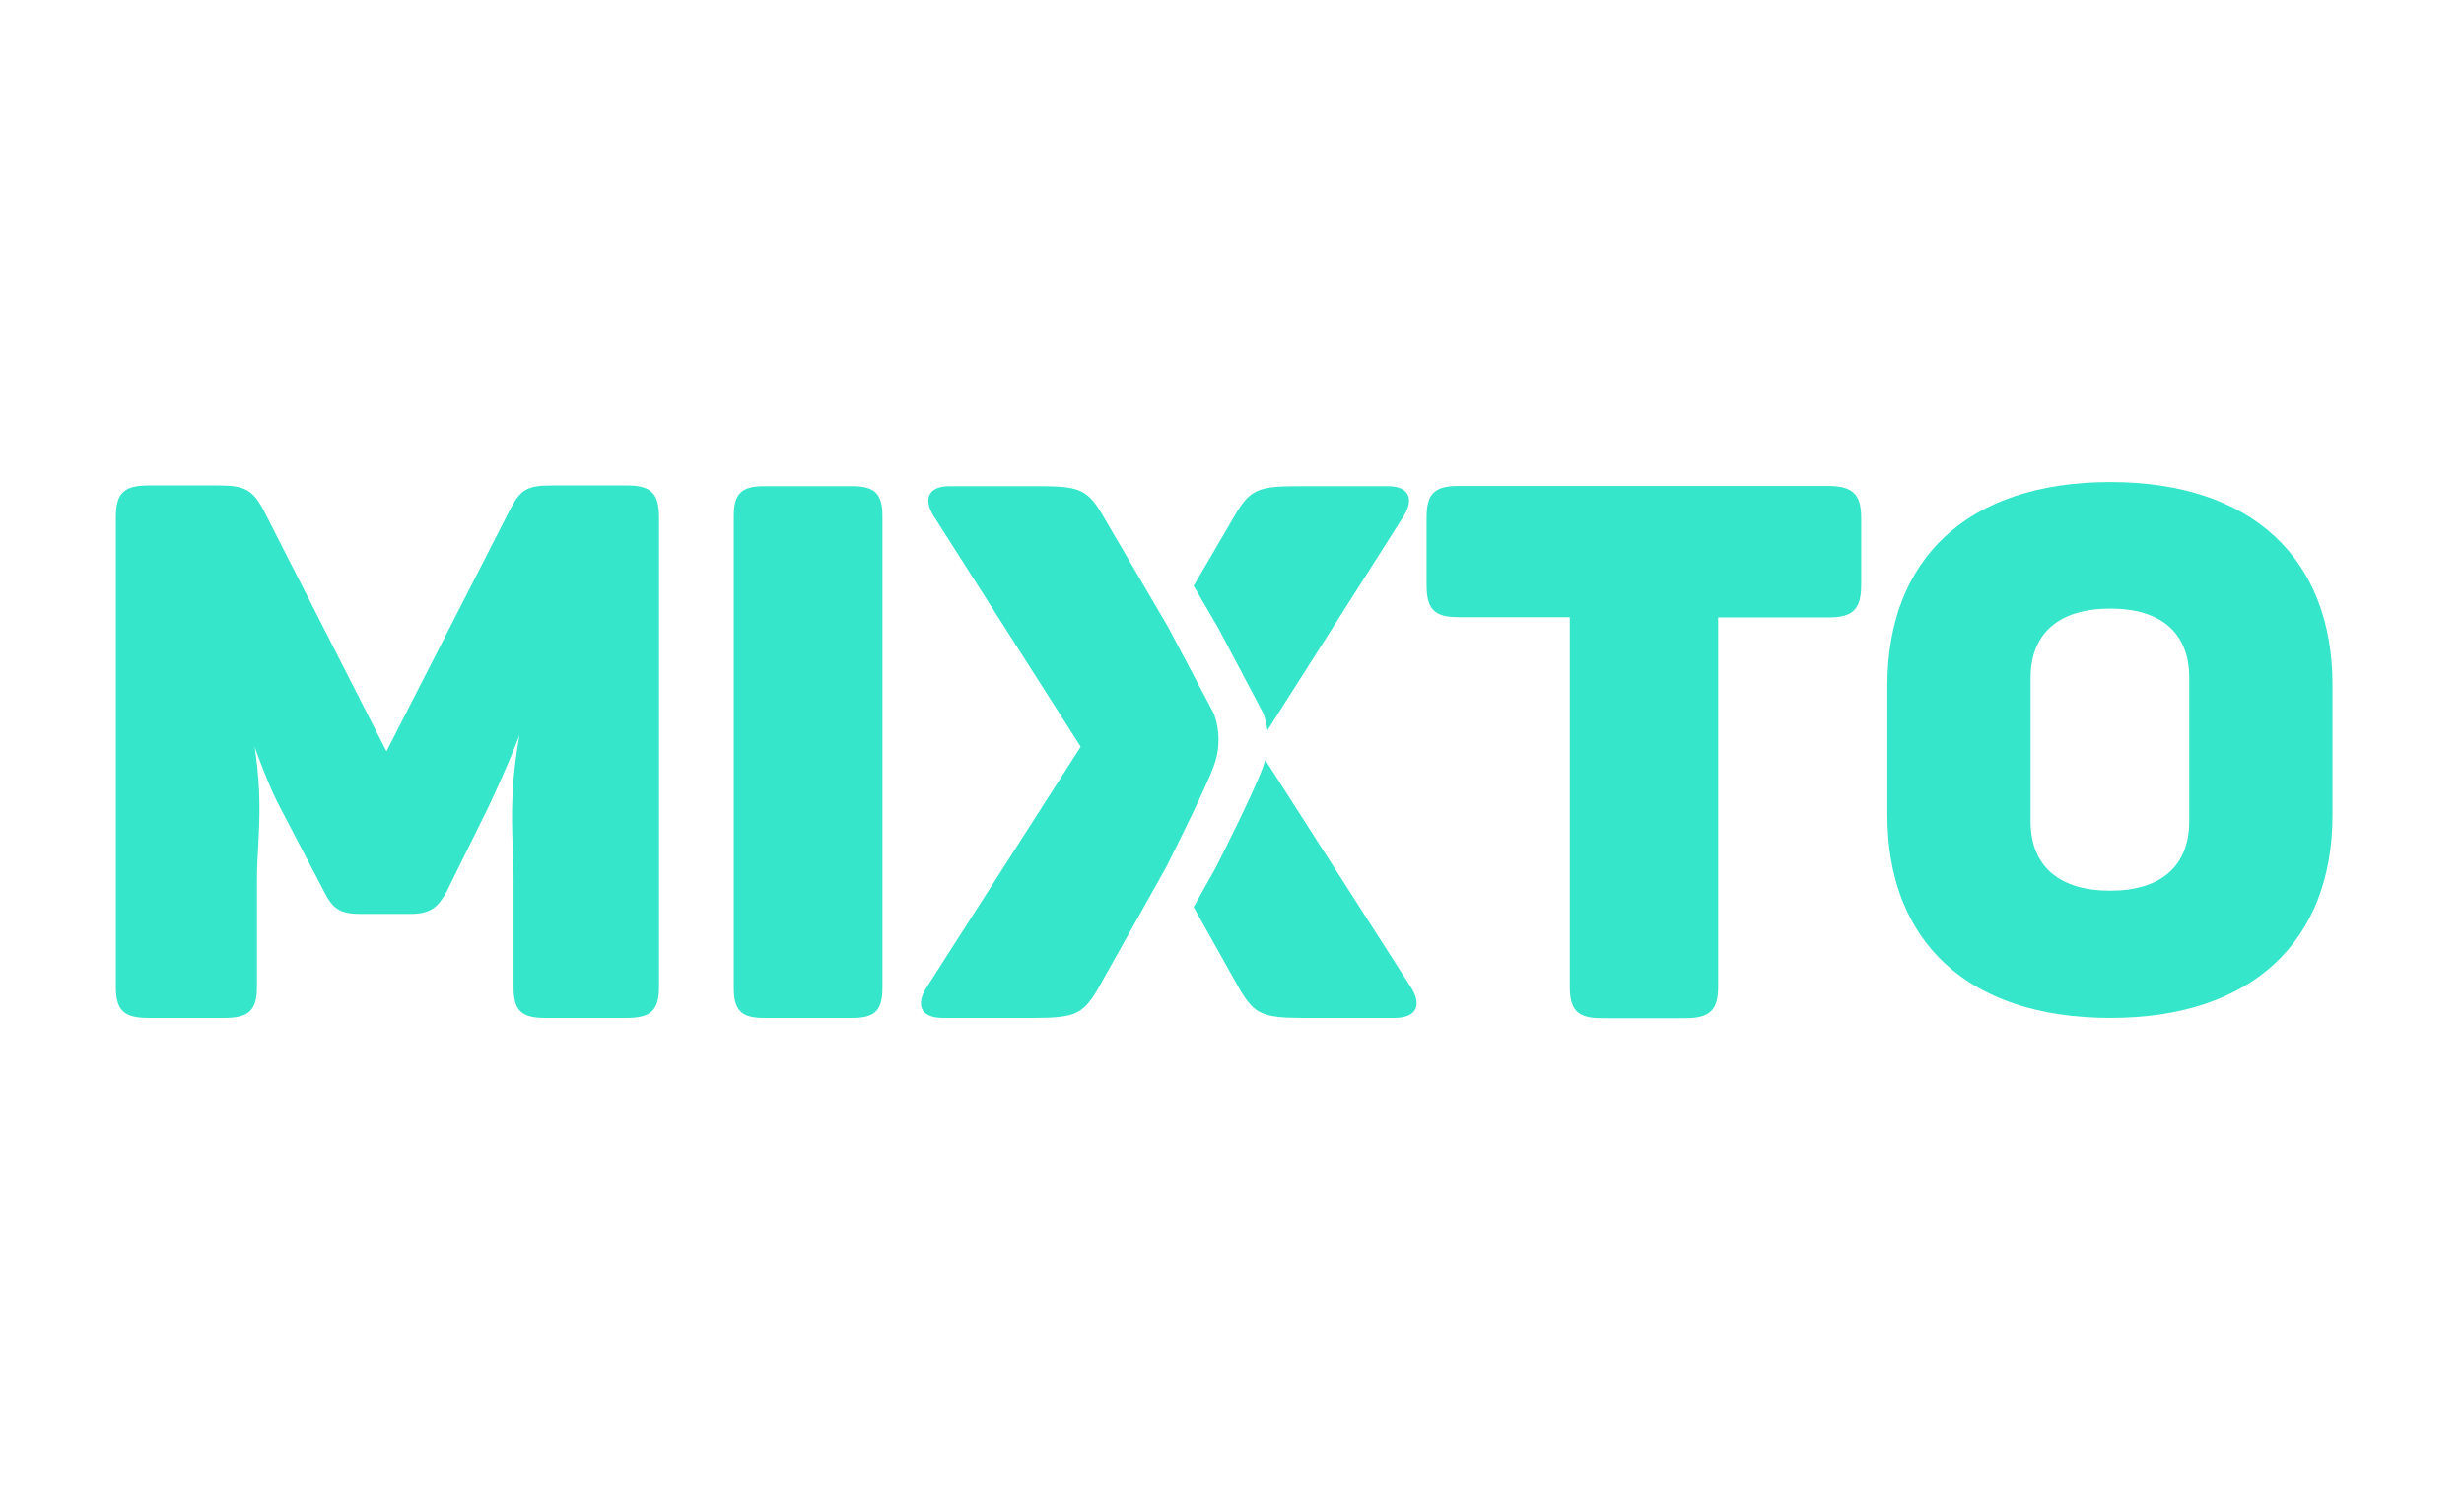
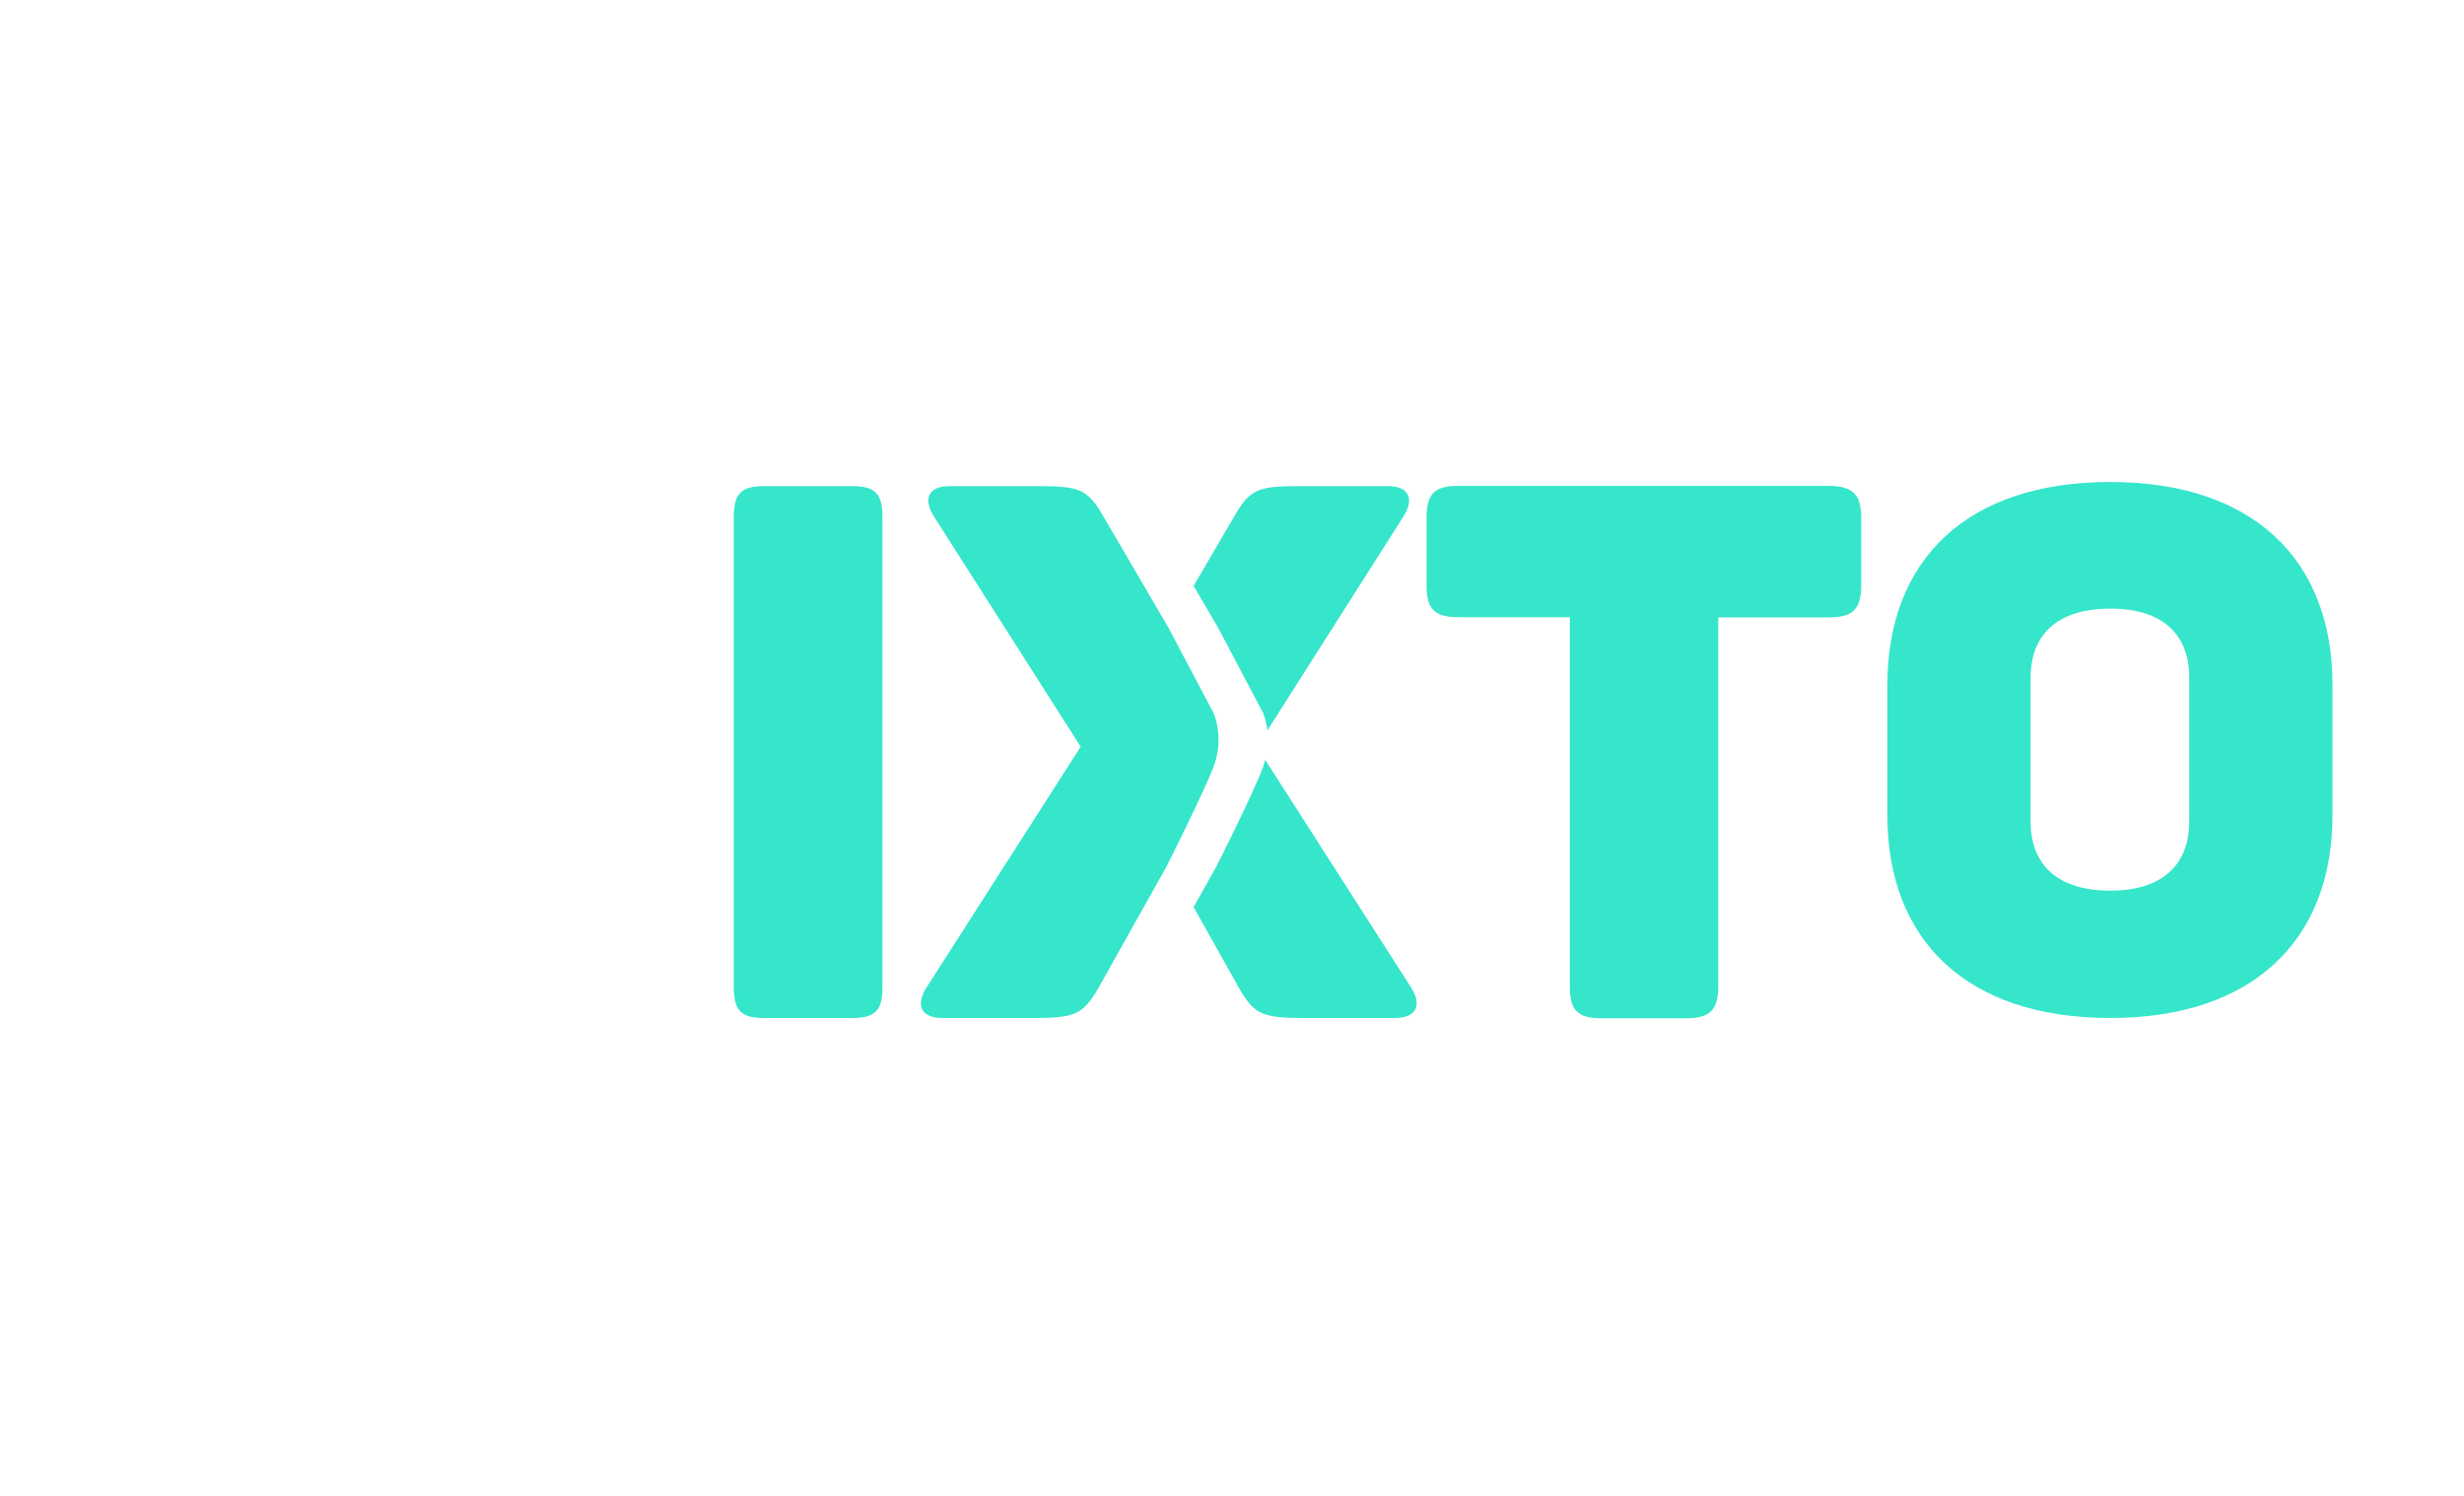
<svg xmlns="http://www.w3.org/2000/svg" version="1.1" id="Capa_1" x="0px" y="0px" width="1008px" height="612px" viewBox="0 0 1008 612" enable-background="new 0 0 1008 612" xml:space="preserve">
  <title>MIXTO 2019 LOGO</title>
  <g>
-     <path fill="#35E6CB" d="M269.6,211.5v192.4c0,9.5-3.4,12.6-13.2,12.6H223c-9.8,0-12.9-3.1-12.9-12.6v-43.8   c0-20.2-3.9-40.8,7.7-81.6l2.4,1.3c-5.8,17.3-12.7,34.1-20.5,50.6L182.6,365c-3.4,6.1-6.4,8.9-14.7,8.9h-20.5   c-8.3,0-11.3-2.2-14.7-8.9l-18.1-34.6c-6.4-11.7-15.9-39.8-19-50.6l3.3-0.3c11,44.1,6.2,59.8,6.2,80.9v43.5   c0,9.5-3.4,12.6-13.2,12.6H60.6c-9.8,0-13.2-3.1-13.2-12.6V211.5c0-9.8,3.4-12.9,13.2-12.9h28.8c10.7,0,13.8,1.8,18.1,9.5   l50.6,99.3l50.6-99c4.3-8.3,7-9.8,17.2-9.8h30.6C266.2,198.6,269.6,201.7,269.6,211.5z" />
    <path fill="#35E6CB" d="M312.5,198.9h36.2c9.2,0,12.3,3.1,12.3,12.3v193c0,9.2-3.1,12.3-12.3,12.3h-36.2c-9.2,0-12.3-3.1-12.3-12.3   v-193C300.2,202,303.3,198.9,312.5,198.9z" />
    <path fill="#35E6CB" d="M761.4,211.8v27.6c0,9.8-3.4,13.2-13.2,13.2h-45.3v151.1c0,9.5-3.4,12.9-13.2,12.9h-34.6   c-9.8,0-12.9-3.4-12.9-12.9V252.5h-45.7c-9.8,0-12.9-3.4-12.9-13.2v-27.6c0-9.5,3.1-12.9,12.9-12.9h151.7   C758,198.9,761.4,202.3,761.4,211.8z" />
    <path fill="#35E6CB" d="M863.3,197.2c58.3,0,90.9,31.7,90.9,83v53.3c0,51.2-32.6,83-90.9,83c-58.6,0-91.2-31.7-91.2-83v-53.3   C772.2,228.9,804.7,197.2,863.3,197.2z M863.3,249c-20.7,0-32.6,9.8-32.6,28.4V336c0,18.6,11.9,28.4,32.6,28.4   c20.4,0,32.3-9.8,32.3-28.4v-58.7C895.6,258.7,883.8,249,863.3,249z" />
    <path fill="#35E6CB" d="M516.9,292c0.7,2.2,1.3,4.5,1.6,6.8l55.7-87.6c4.3-6.8,2.5-12.3-6.4-12.3h-36.5c-15.9,0-19.6,1.2-25.4,10.7   l-17.6,30.1l10,17.1L516.9,292z" />
    <path fill="#35E6CB" d="M577,403.6l-59.4-92.7c-0.3,1-0.6,1.9-0.9,2.9c-4.1,11.2-19.3,41.1-19.3,41.1l-9.1,16.2l19.1,34.1   c5.8,9.5,8.9,11.3,25.4,11.3h37.7C579.7,416.5,581.9,411,577,403.6z" />
    <path fill="#35E6CB" d="M477,354.9l-28.2,50.3c-5.8,9.5-8.9,11.3-25.4,11.3h-37.7c-9.2,0-11.3-5.5-6.4-12.9l62.8-98.1L382,211.2   c-4.3-6.8-2.5-12.3,6.4-12.3H425c15.9,0,19.6,1.2,25.4,10.7l27.6,47.2l18.6,35.2c2.6,7.1,2.5,14.8-0.2,21.8   C492.2,324.9,477,354.9,477,354.9z" />
  </g>
</svg>